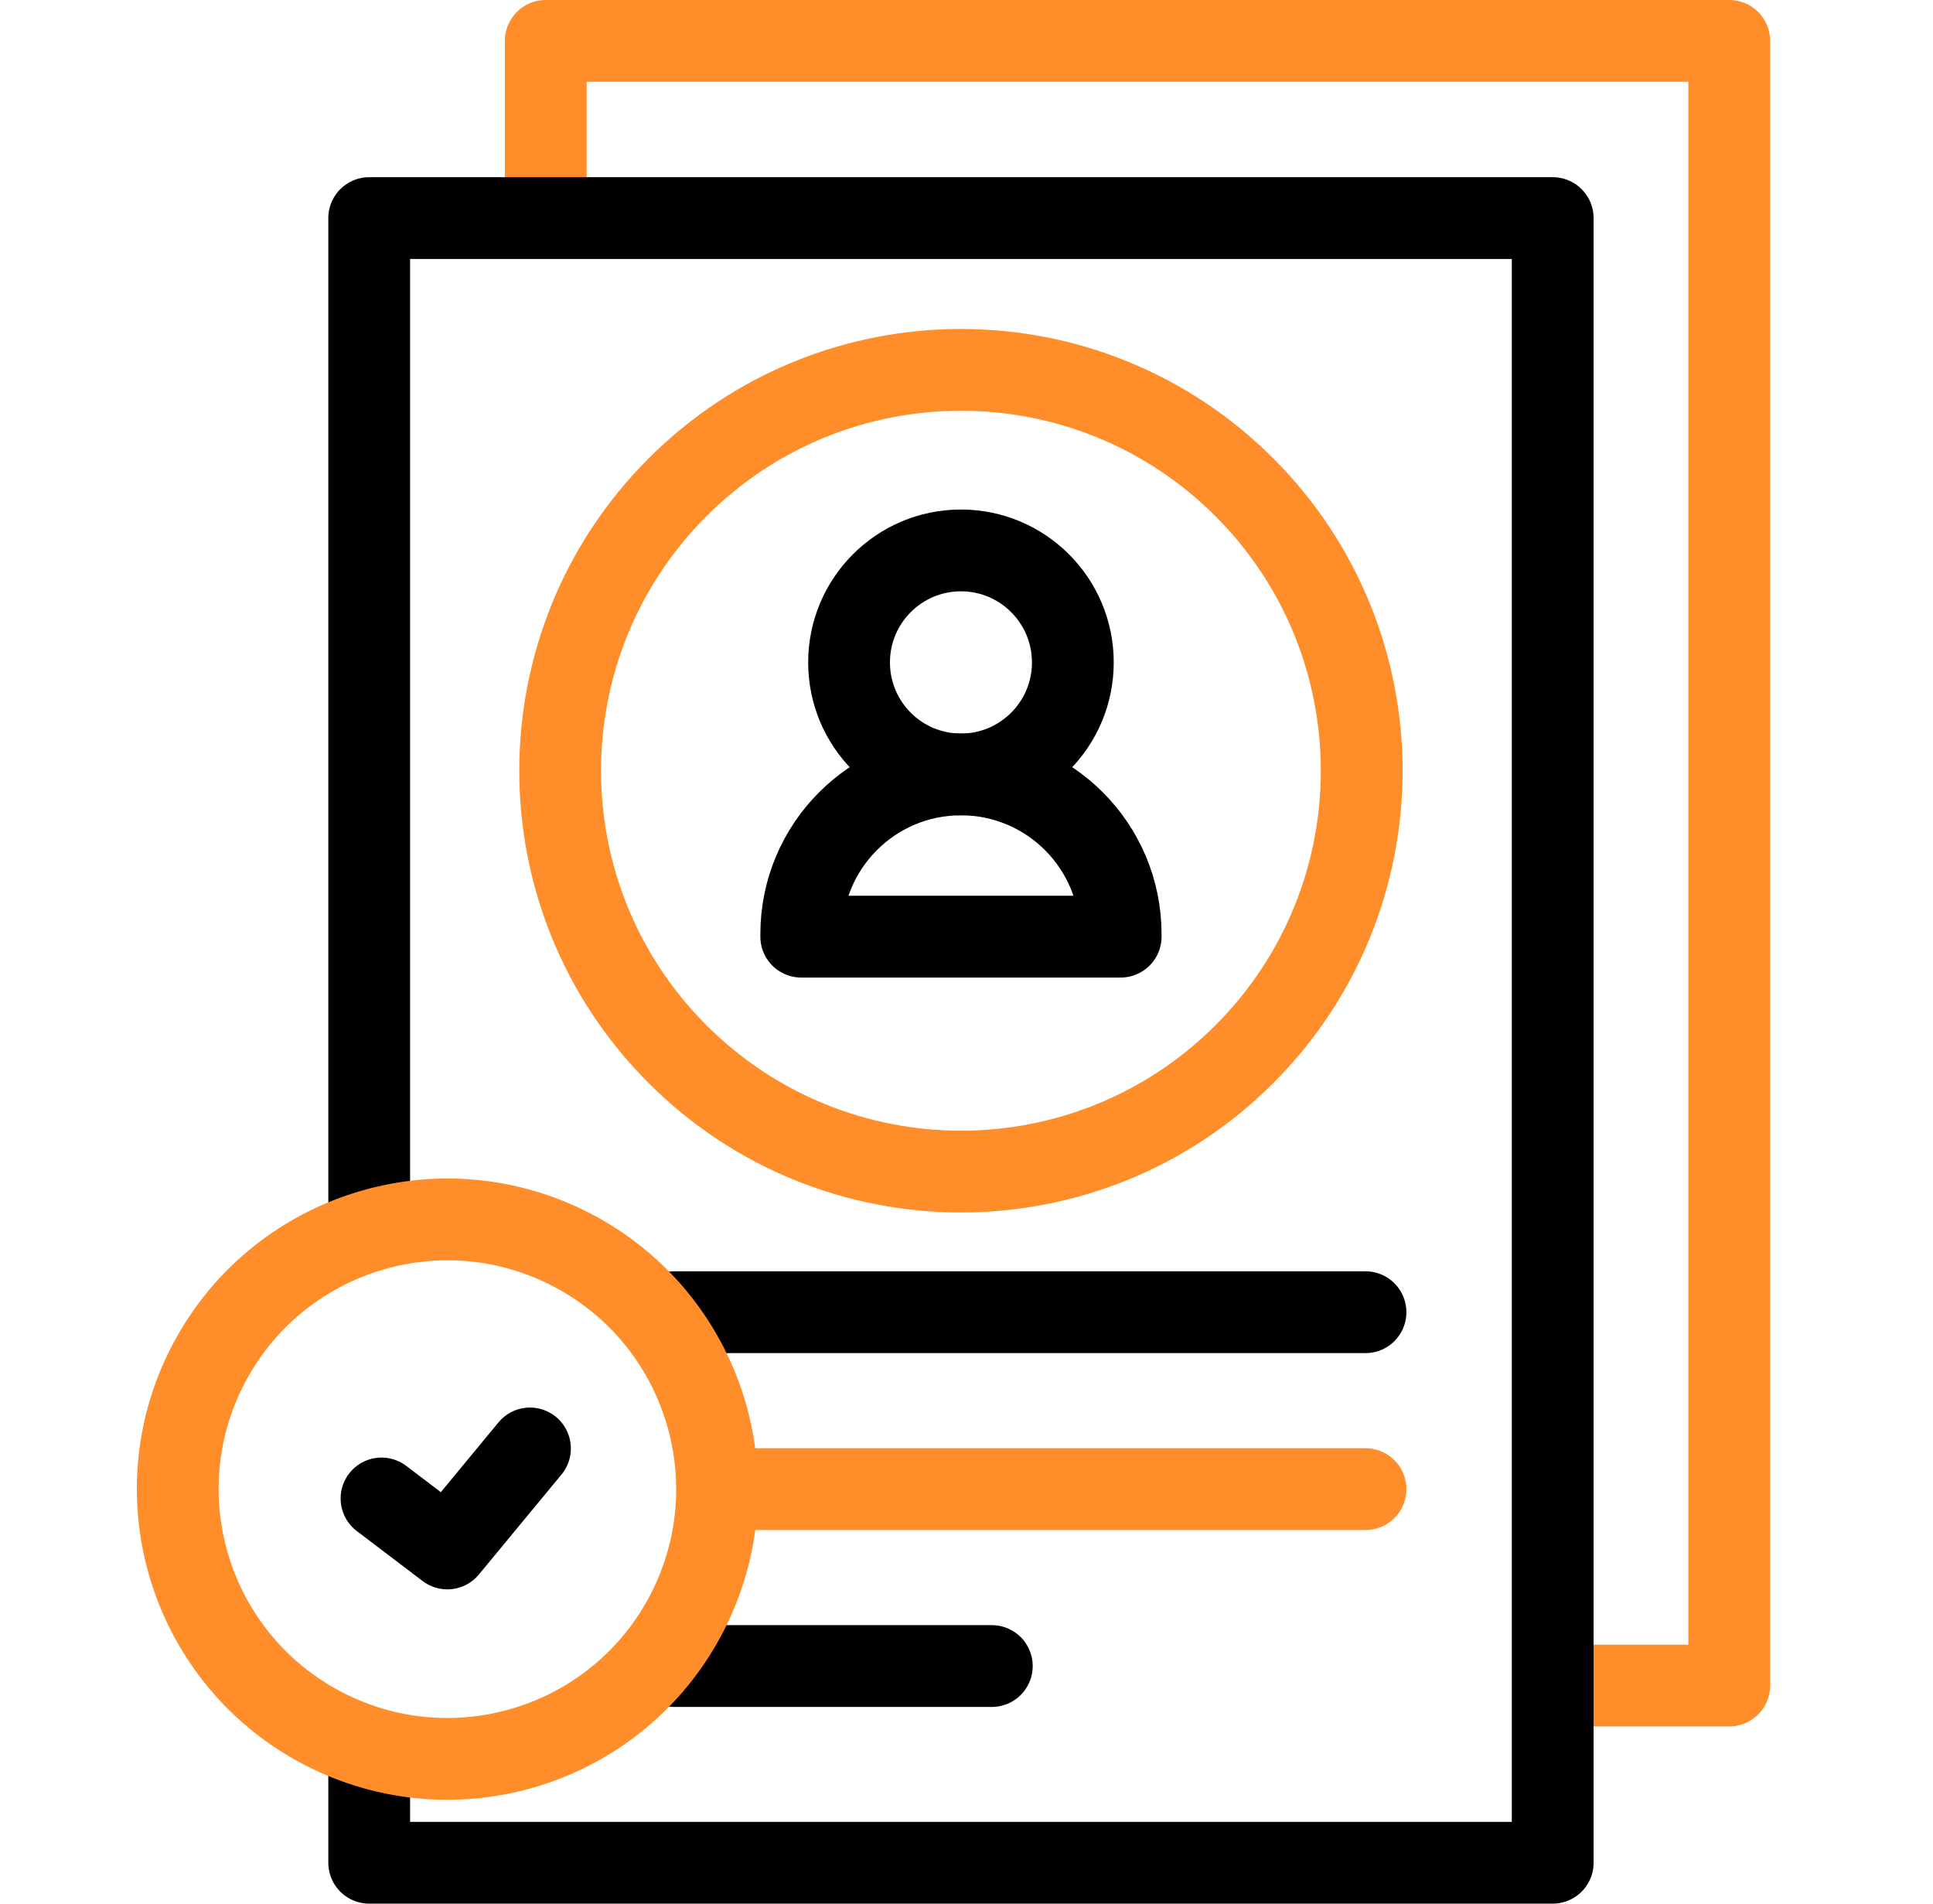
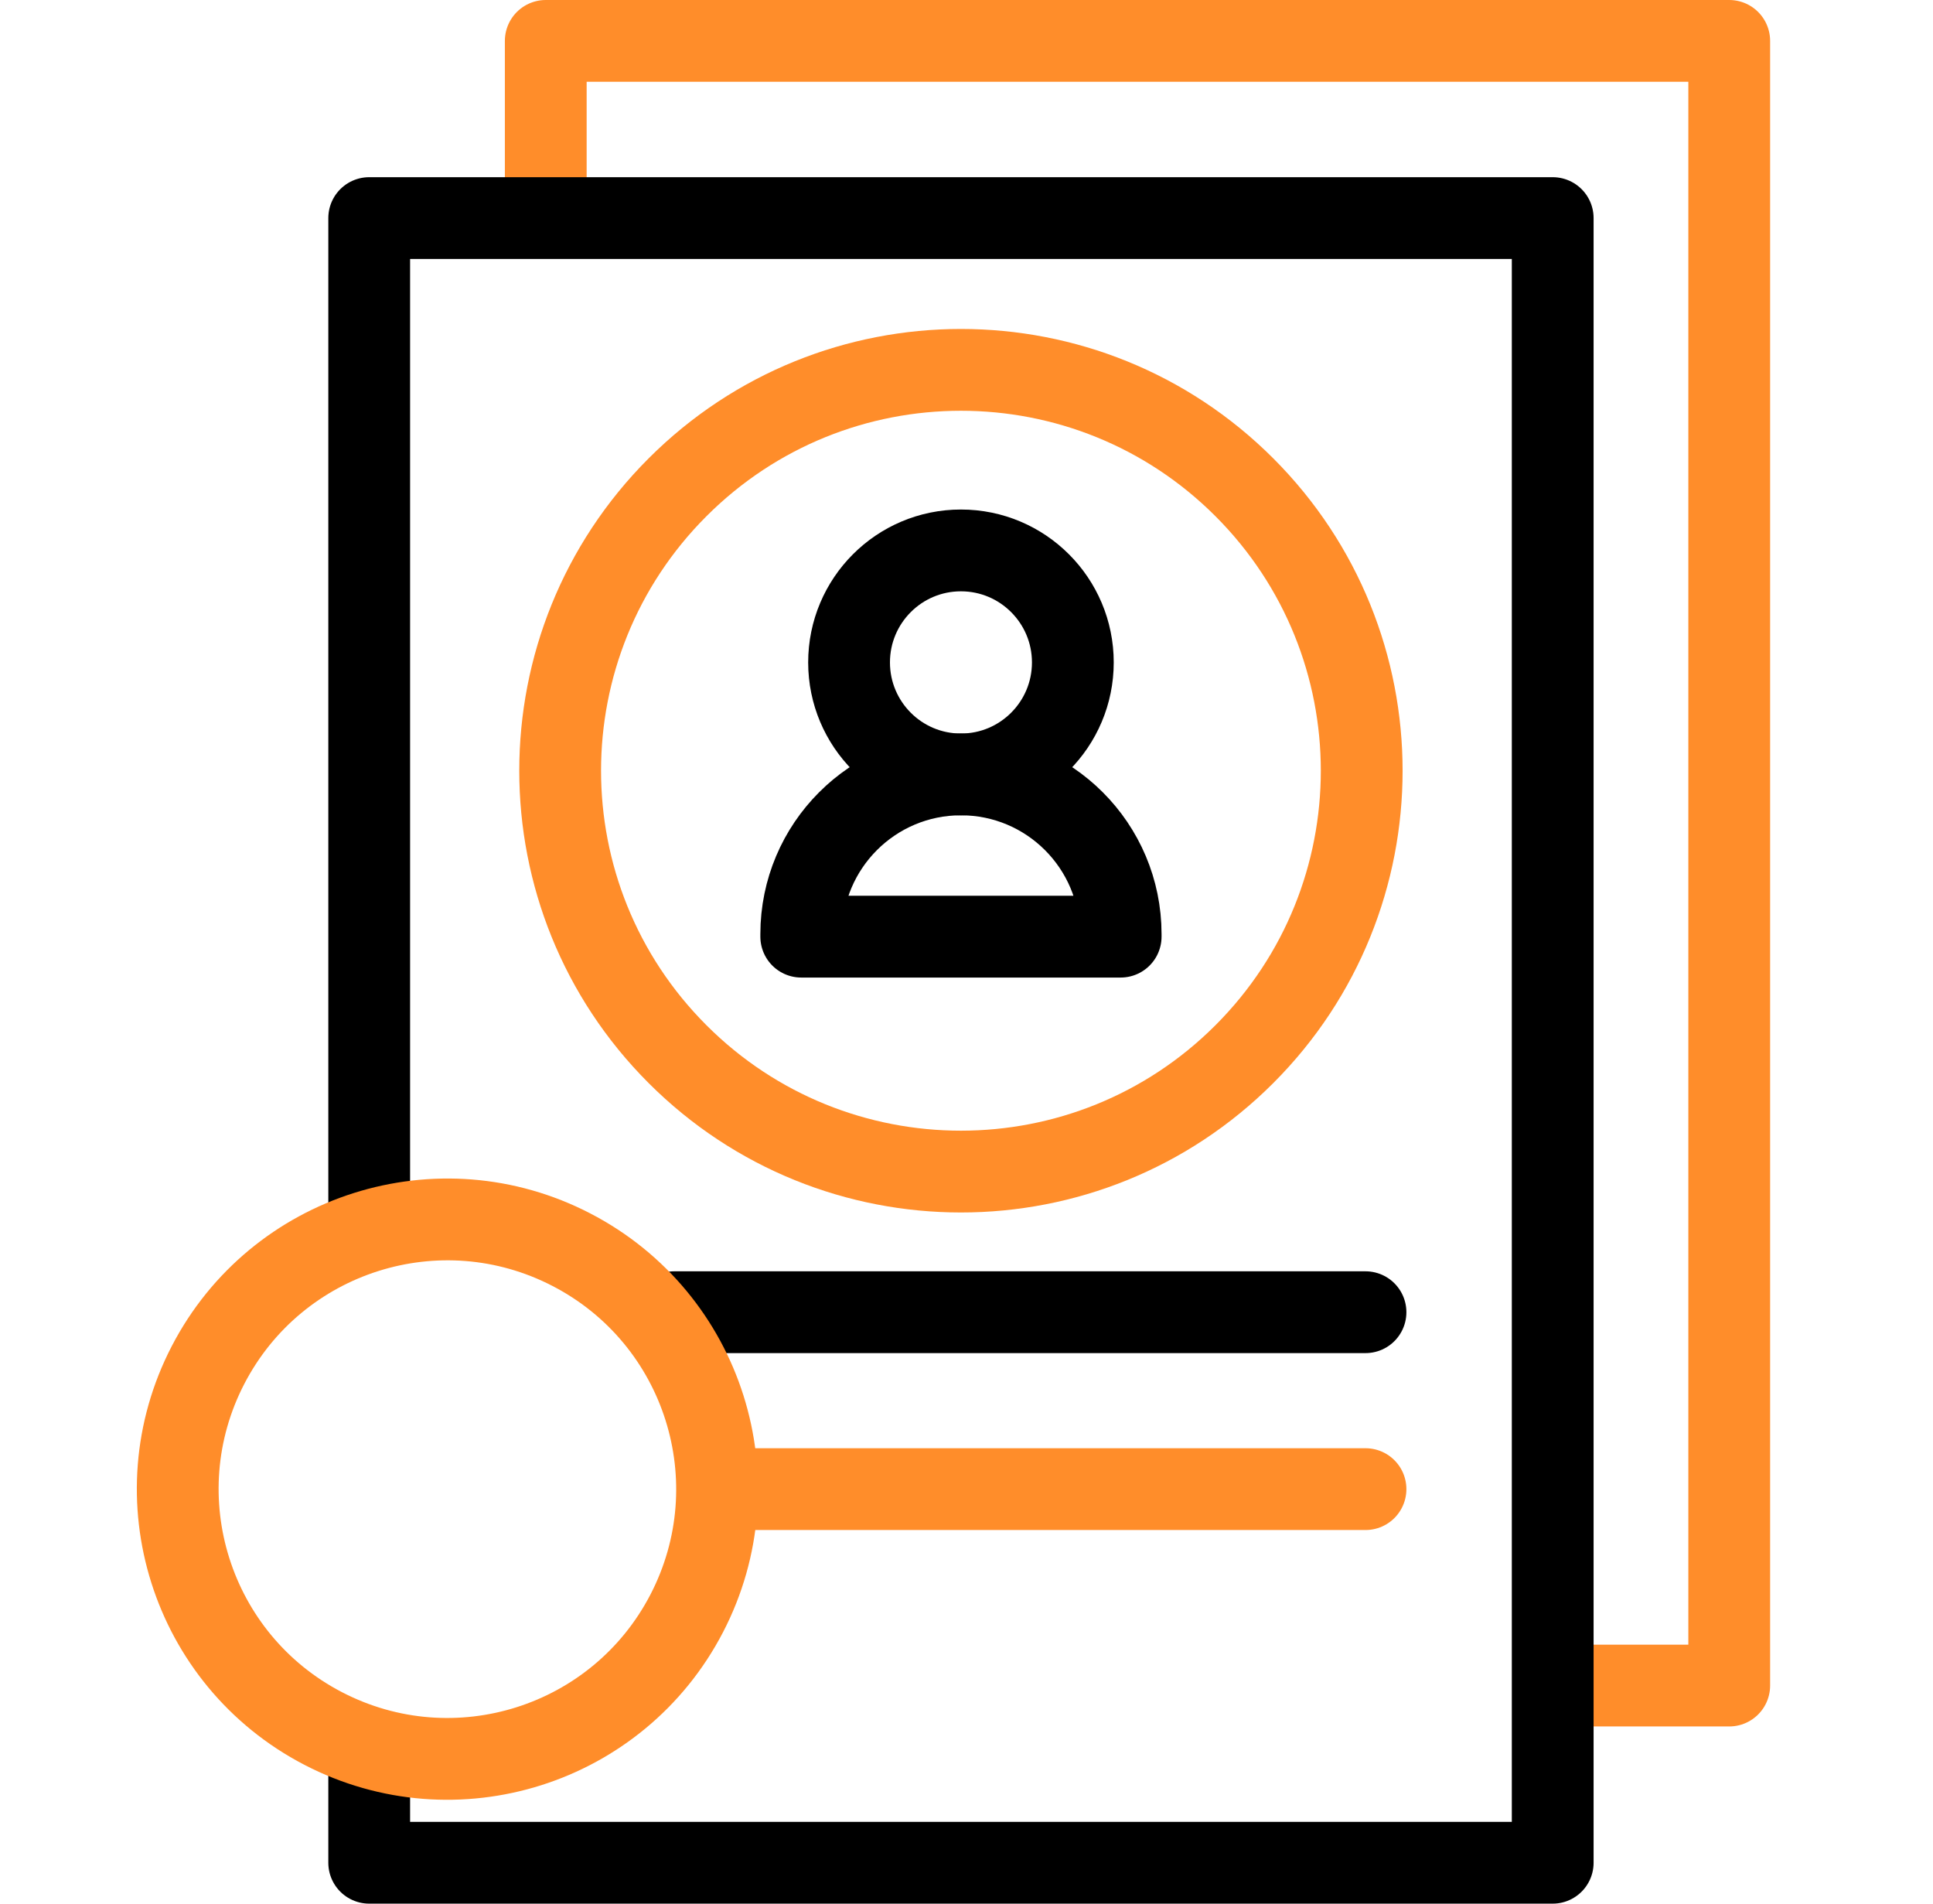
<svg xmlns="http://www.w3.org/2000/svg" width="65" height="64" viewBox="0 0 65 64" fill="none">
  <path d="M18.352 7.225V1.375H58.148V56.668H52.366" stroke="#FF8D2A" stroke-width="2.75" stroke-miterlimit="10" stroke-linecap="round" stroke-linejoin="round" />
  <path d="M12.415 40.877V7.332H52.212V62.625H12.415V59.01" stroke="black" stroke-width="2.75" stroke-miterlimit="10" stroke-linecap="round" stroke-linejoin="round" />
  <path d="M41.843 35.441C47.105 30.178 47.105 21.645 41.843 16.382C36.58 11.119 28.047 11.119 22.784 16.382C17.52 21.645 17.52 30.178 22.784 35.441C28.047 40.704 36.58 40.704 41.843 35.441Z" stroke="#FF8D2A" stroke-width="2.75" stroke-miterlimit="10" stroke-linecap="round" stroke-linejoin="round" />
  <path d="M37.684 31.49H26.943V31.406C26.943 28.44 29.348 26.035 32.313 26.035C35.279 26.035 37.684 28.44 37.684 31.406V31.49H37.684Z" stroke="black" stroke-width="2.75" stroke-miterlimit="10" stroke-linecap="round" stroke-linejoin="round" />
  <path d="M32.313 26.036C34.391 26.036 36.076 24.35 36.076 22.27C36.076 20.191 34.391 18.505 32.313 18.505C30.235 18.505 28.551 20.191 28.551 22.27C28.551 24.35 30.235 26.036 32.313 26.036Z" stroke="black" stroke-width="2.75" stroke-miterlimit="10" stroke-linecap="round" stroke-linejoin="round" />
  <path d="M22.667 44.116H45.917" stroke="black" stroke-width="2.75" stroke-miterlimit="10" stroke-linecap="round" stroke-linejoin="round" />
  <path d="M24.408 50.064H45.917" stroke="#FF8D2A" stroke-width="2.75" stroke-miterlimit="10" stroke-linecap="round" stroke-linejoin="round" />
-   <path d="M22.667 56.012H33.351" stroke="black" stroke-width="2.75" stroke-miterlimit="10" stroke-linecap="round" stroke-linejoin="round" />
-   <path d="M23.092 54.242C25.398 49.797 23.666 44.324 19.221 42.018C14.777 39.711 9.304 41.444 6.997 45.888C4.691 50.332 6.424 55.805 10.868 58.112C15.312 60.419 20.785 58.686 23.092 54.242Z" stroke="#FF8D2A" stroke-width="2.75" stroke-miterlimit="10" stroke-linecap="round" stroke-linejoin="round" />
-   <path d="M12.829 50.378L15.043 52.059L17.821 48.697" stroke="black" stroke-width="2.75" stroke-miterlimit="10" stroke-linecap="round" stroke-linejoin="round" />
+   <path d="M23.092 54.242C25.398 49.797 23.666 44.324 19.221 42.018C14.777 39.711 9.304 41.444 6.997 45.888C4.691 50.332 6.424 55.805 10.868 58.112C15.312 60.419 20.785 58.686 23.092 54.242" stroke="#FF8D2A" stroke-width="2.75" stroke-miterlimit="10" stroke-linecap="round" stroke-linejoin="round" />
</svg>